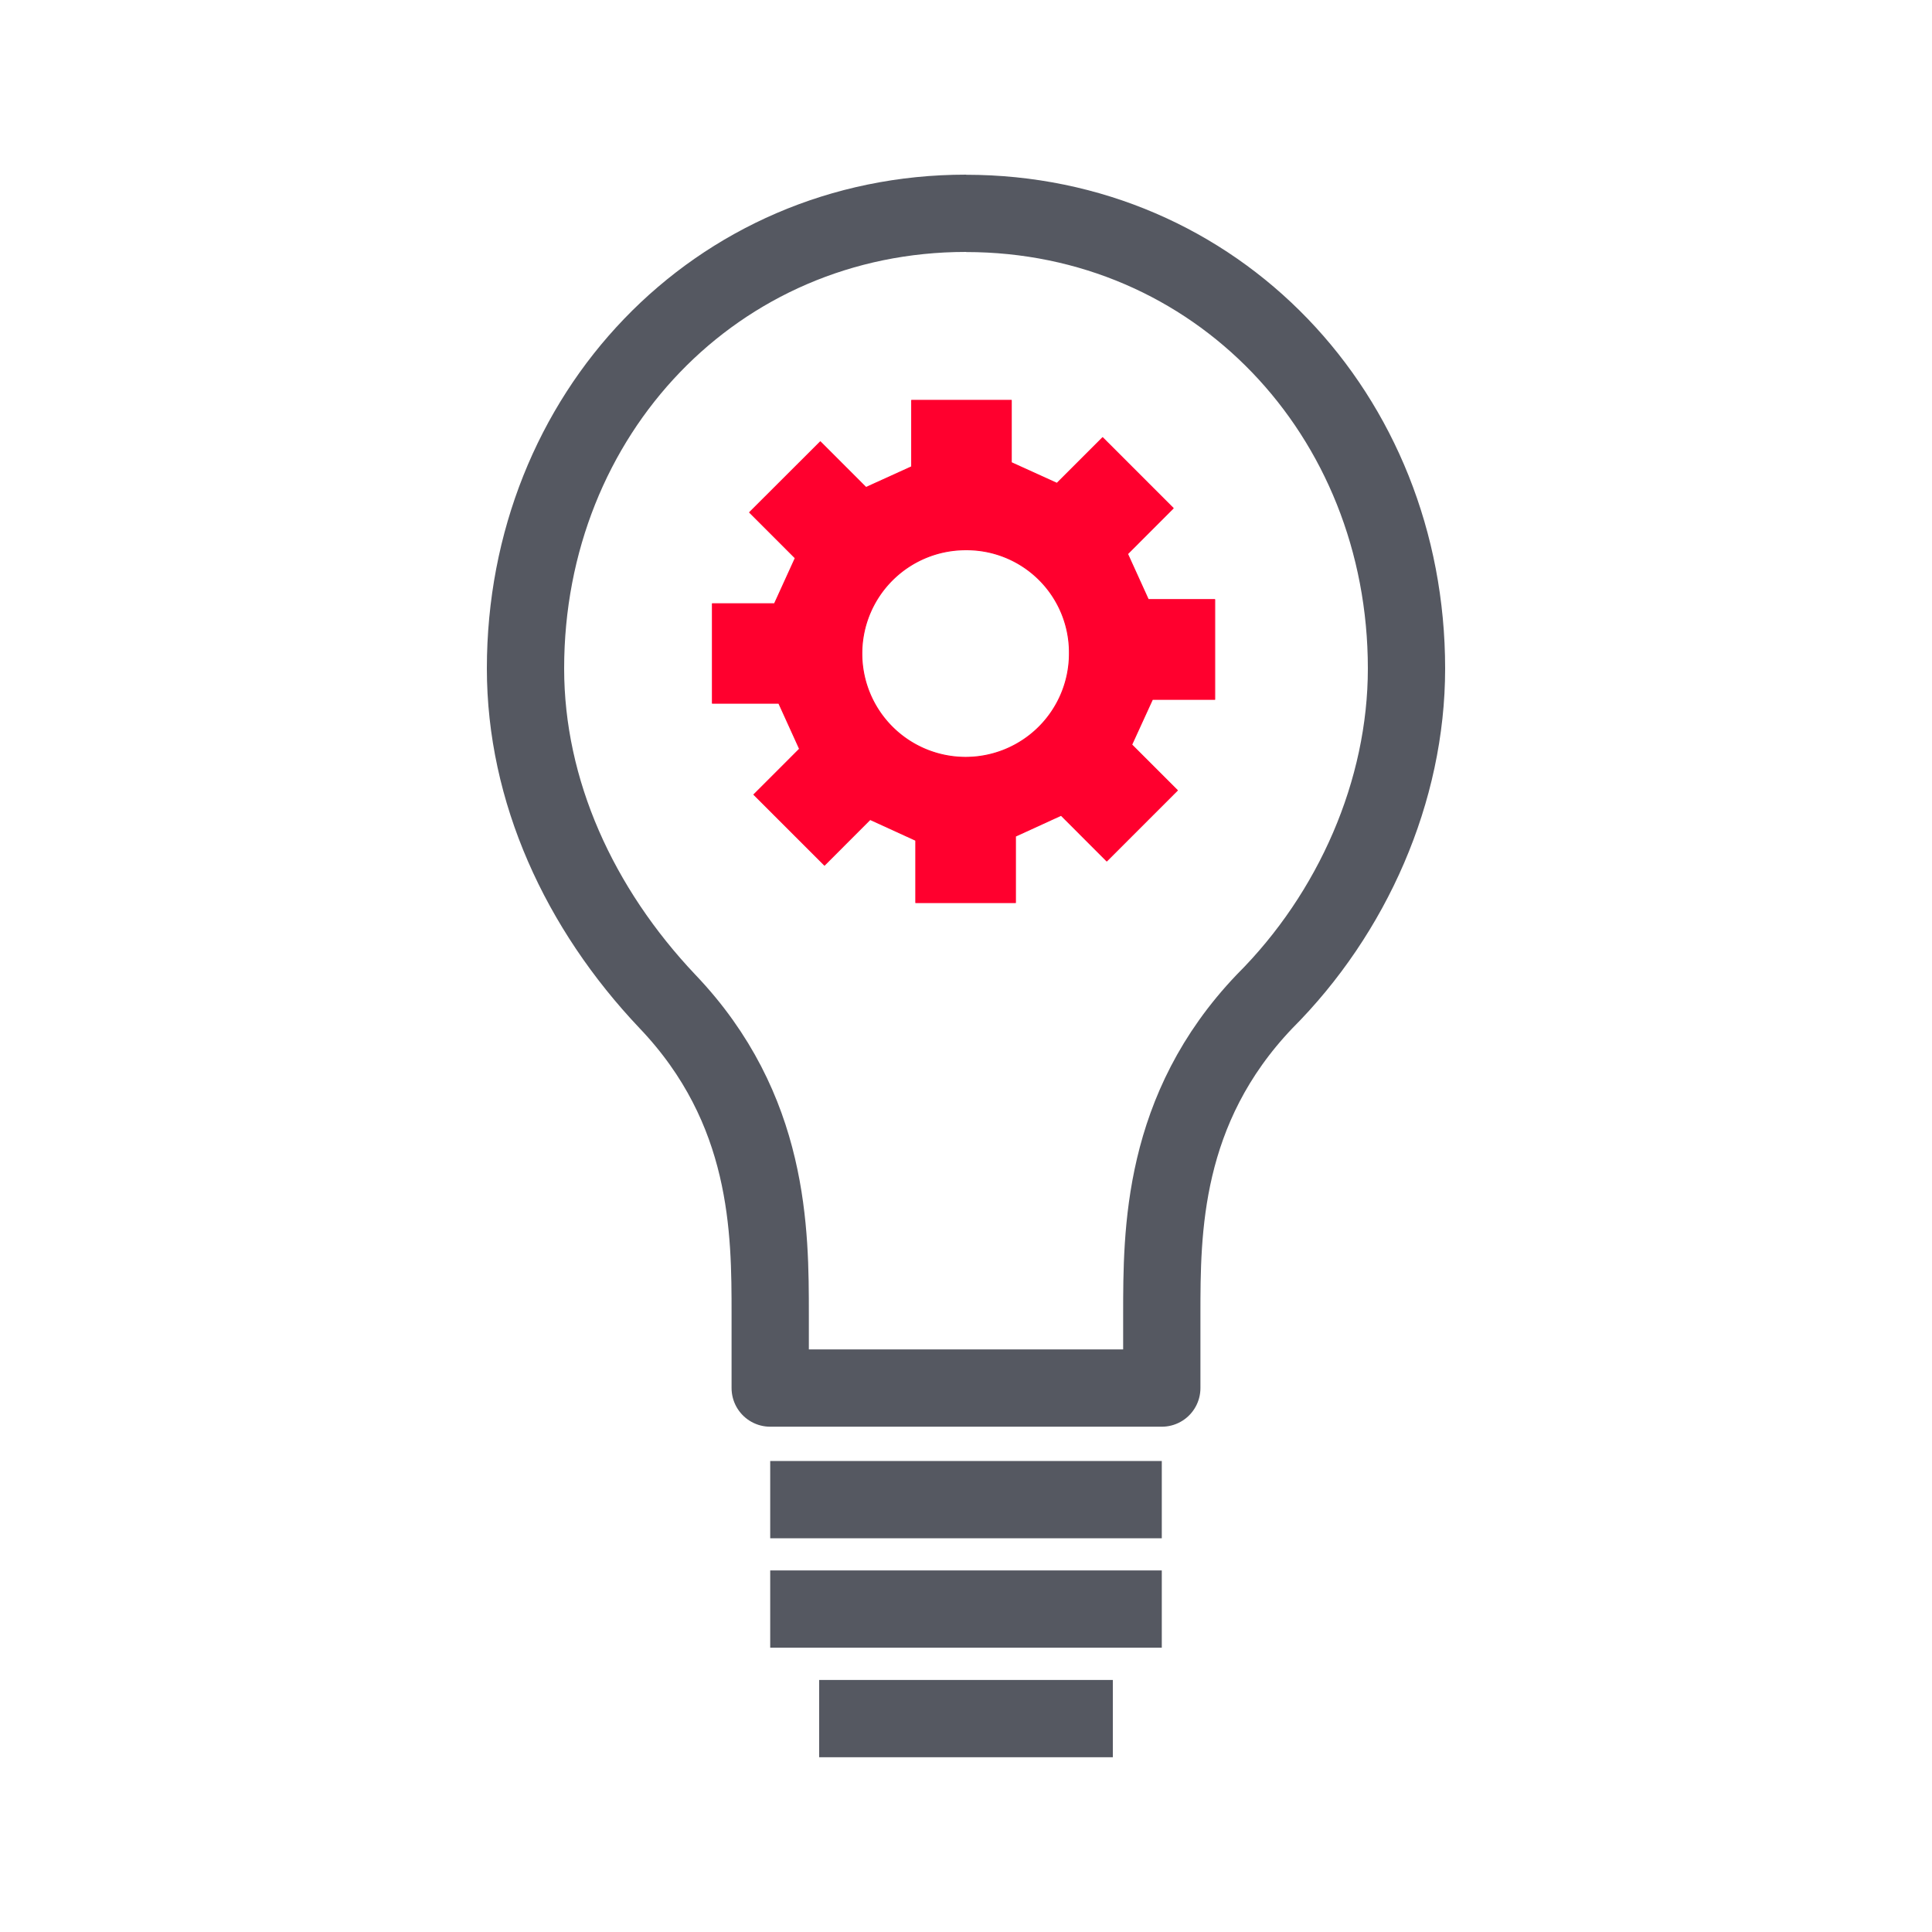
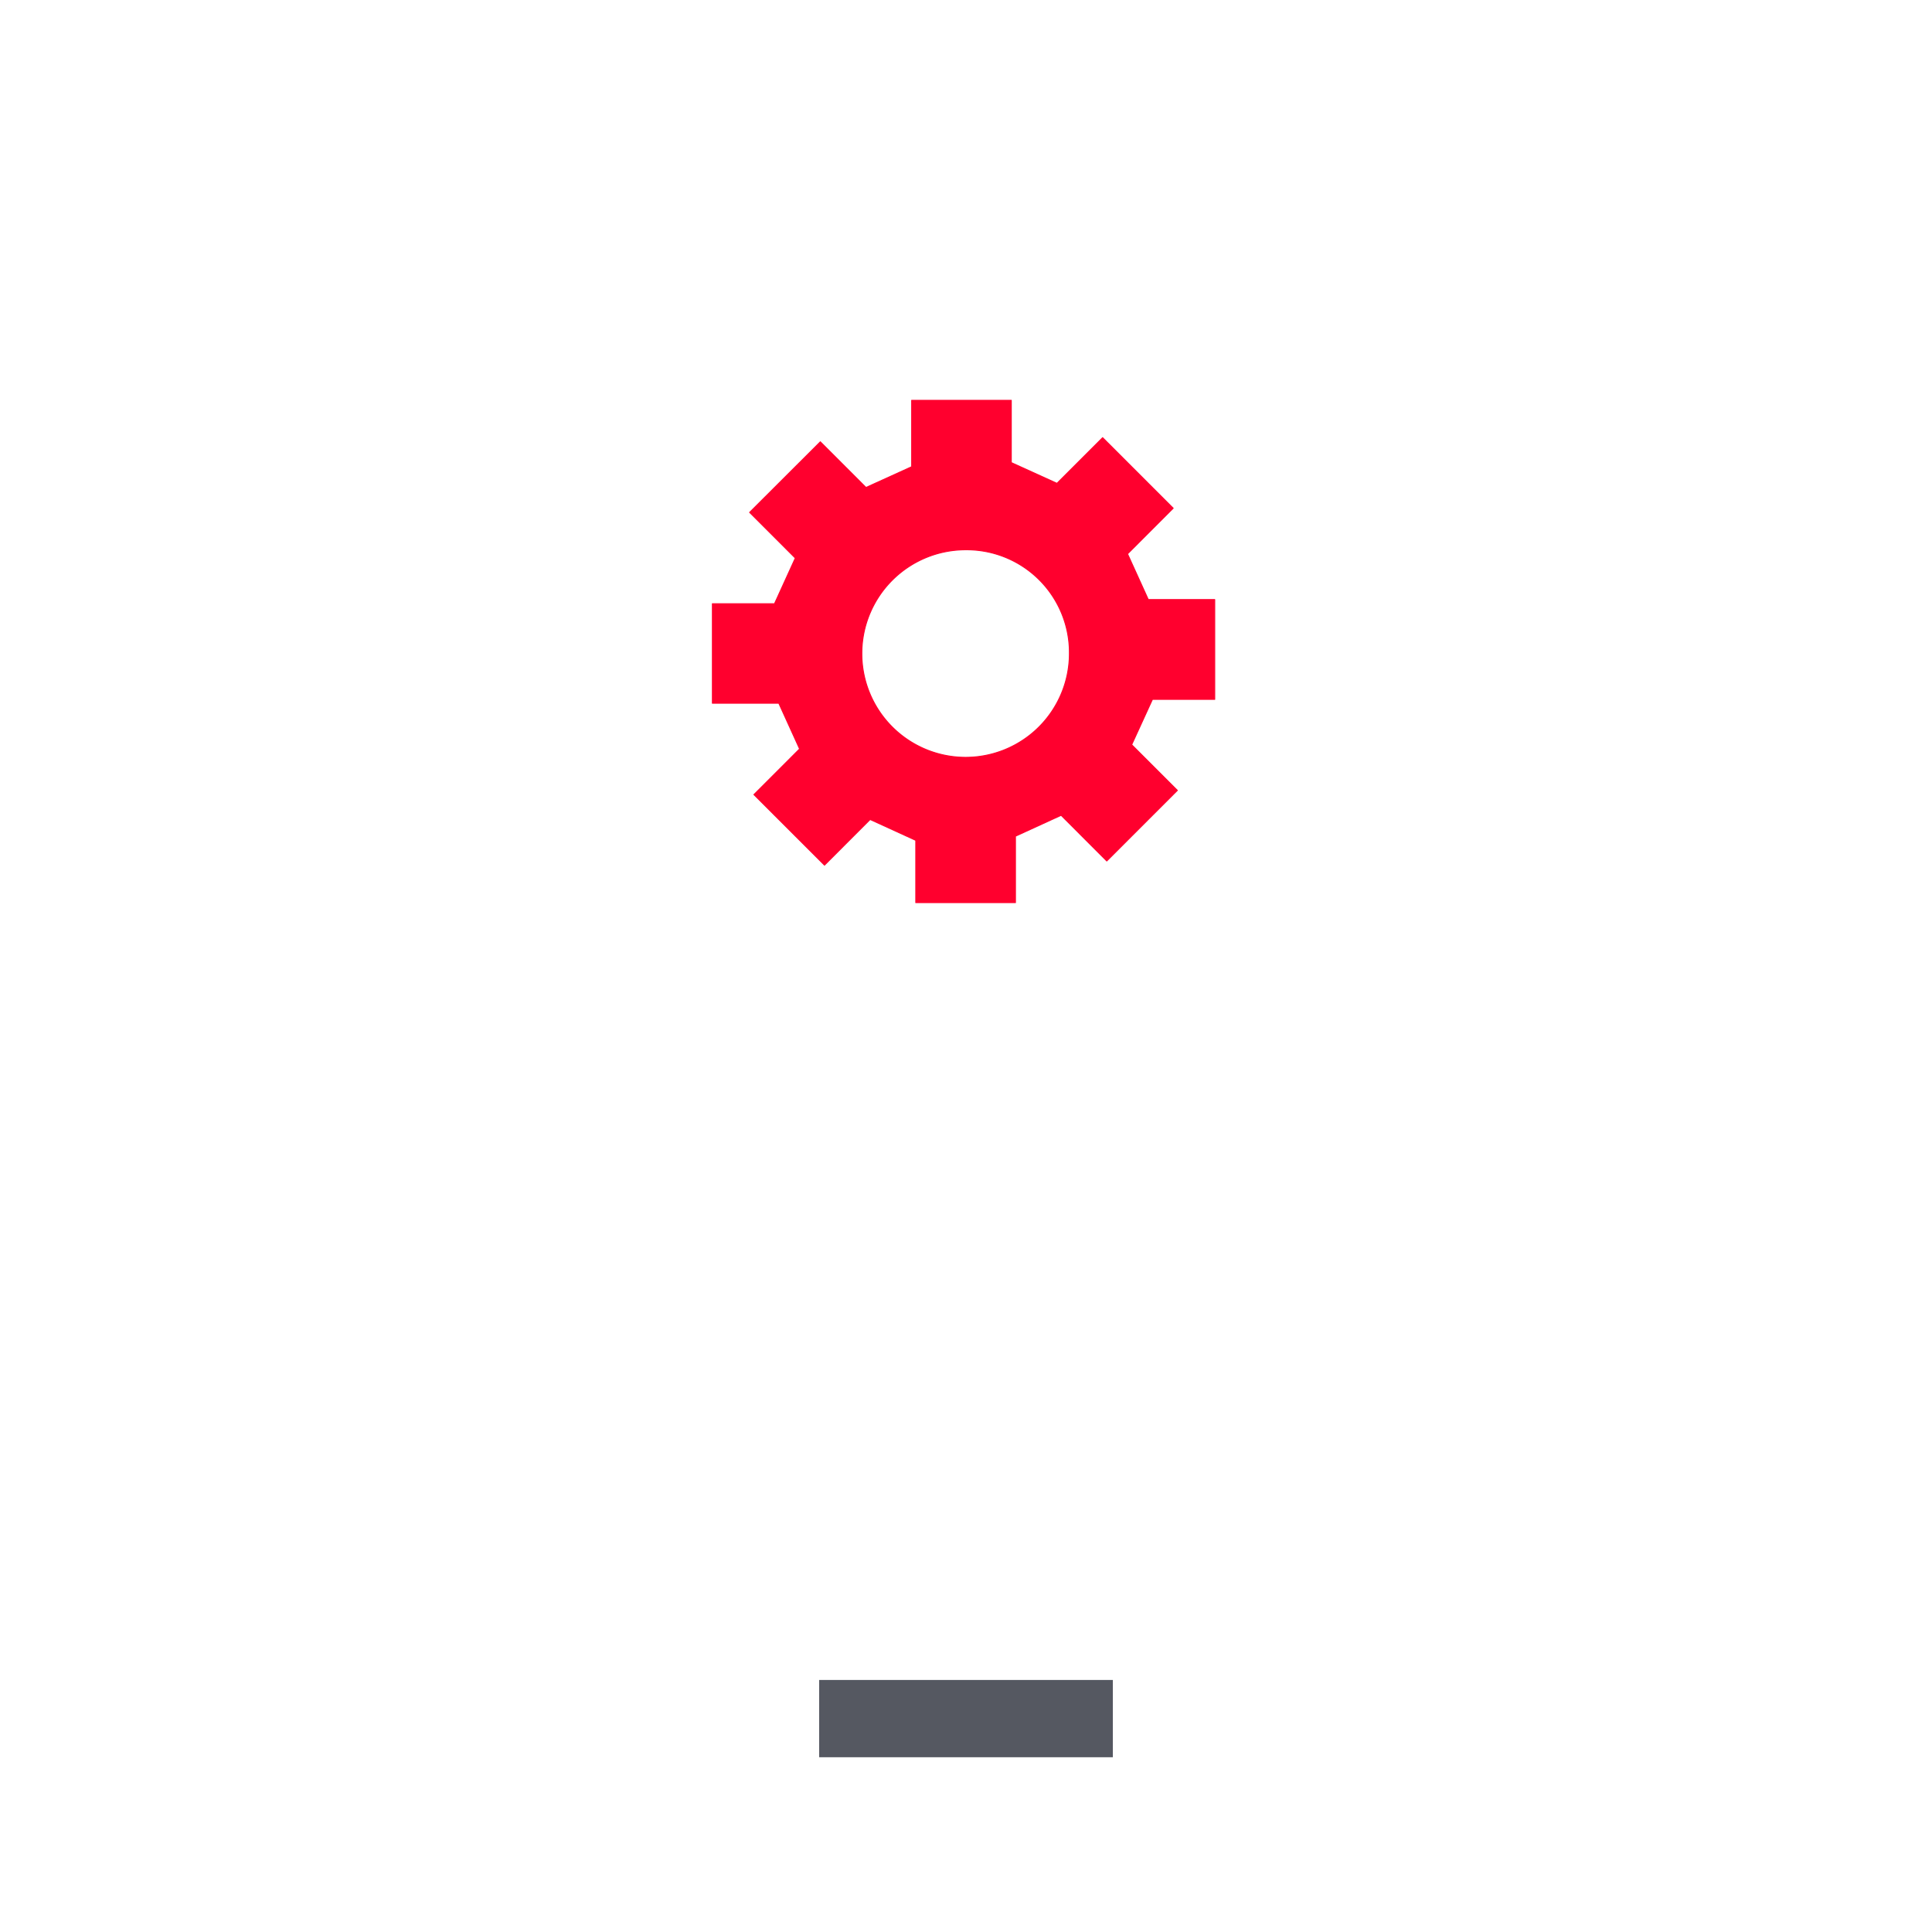
<svg xmlns="http://www.w3.org/2000/svg" id="Layer_1" data-name="Layer 1" viewBox="0 0 500 500">
  <defs>
    <style>.cls-1,.cls-2{fill:none;stroke:#555861;stroke-width:20px;stroke-linejoin:round}.cls-2{fill:#ff002e;stroke:#ff002e;stroke-width:.25px}</style>
  </defs>
  <title>lightbulb</title>
  <g id="innovate">
    <g id="innovate-2" data-name="innovate">
-       <path id="patterns-ideas-creativity-04" d="M250,55.23c64.6,0,114,51.94,114,117.8,0,31.67-13.93,63.34-36.73,86.14-26.6,27.86-26.6,59.53-26.6,81.06v19H199.33v-19c0-21.53,0-53.2-26.6-81.06C149.93,235.1,136,204.7,136,173c0-65.86,49.4-117.8,114-117.8" class="cls-1" />
-     </g>
+       </g>
  </g>
  <path id="gear" d="M276.76,169.14a26.86,26.86,0,1,1-26.86-26.86A26.59,26.59,0,0,1,276.76,169.14ZM314.37,181V155.17H297.18l-5.37-11.82,11.81-11.82-18.26-18.26-11.82,11.82-11.82-5.37V103.6H235.94v17.19l-11.82,5.37L212.3,114.34,194,132.61l11.82,11.82-5.38,11.81H184.37V182h17.19l5.37,11.82-11.82,11.82,18.27,18.26,11.81-11.82L237,217.48V233.6H262.8V216.41L274.62,211l11.81,11.82,18.27-18.27-11.82-11.82L298.25,181Z" class="cls-2" />
-   <line x1="199.33" x2="300.67" y1="388.1" y2="388.1" class="cls-1" />
-   <line x1="199.33" x2="300.67" y1="416.43" y2="416.43" class="cls-1" />
  <line x1="212" x2="288" y1="444.77" y2="444.77" class="cls-1" />
</svg>